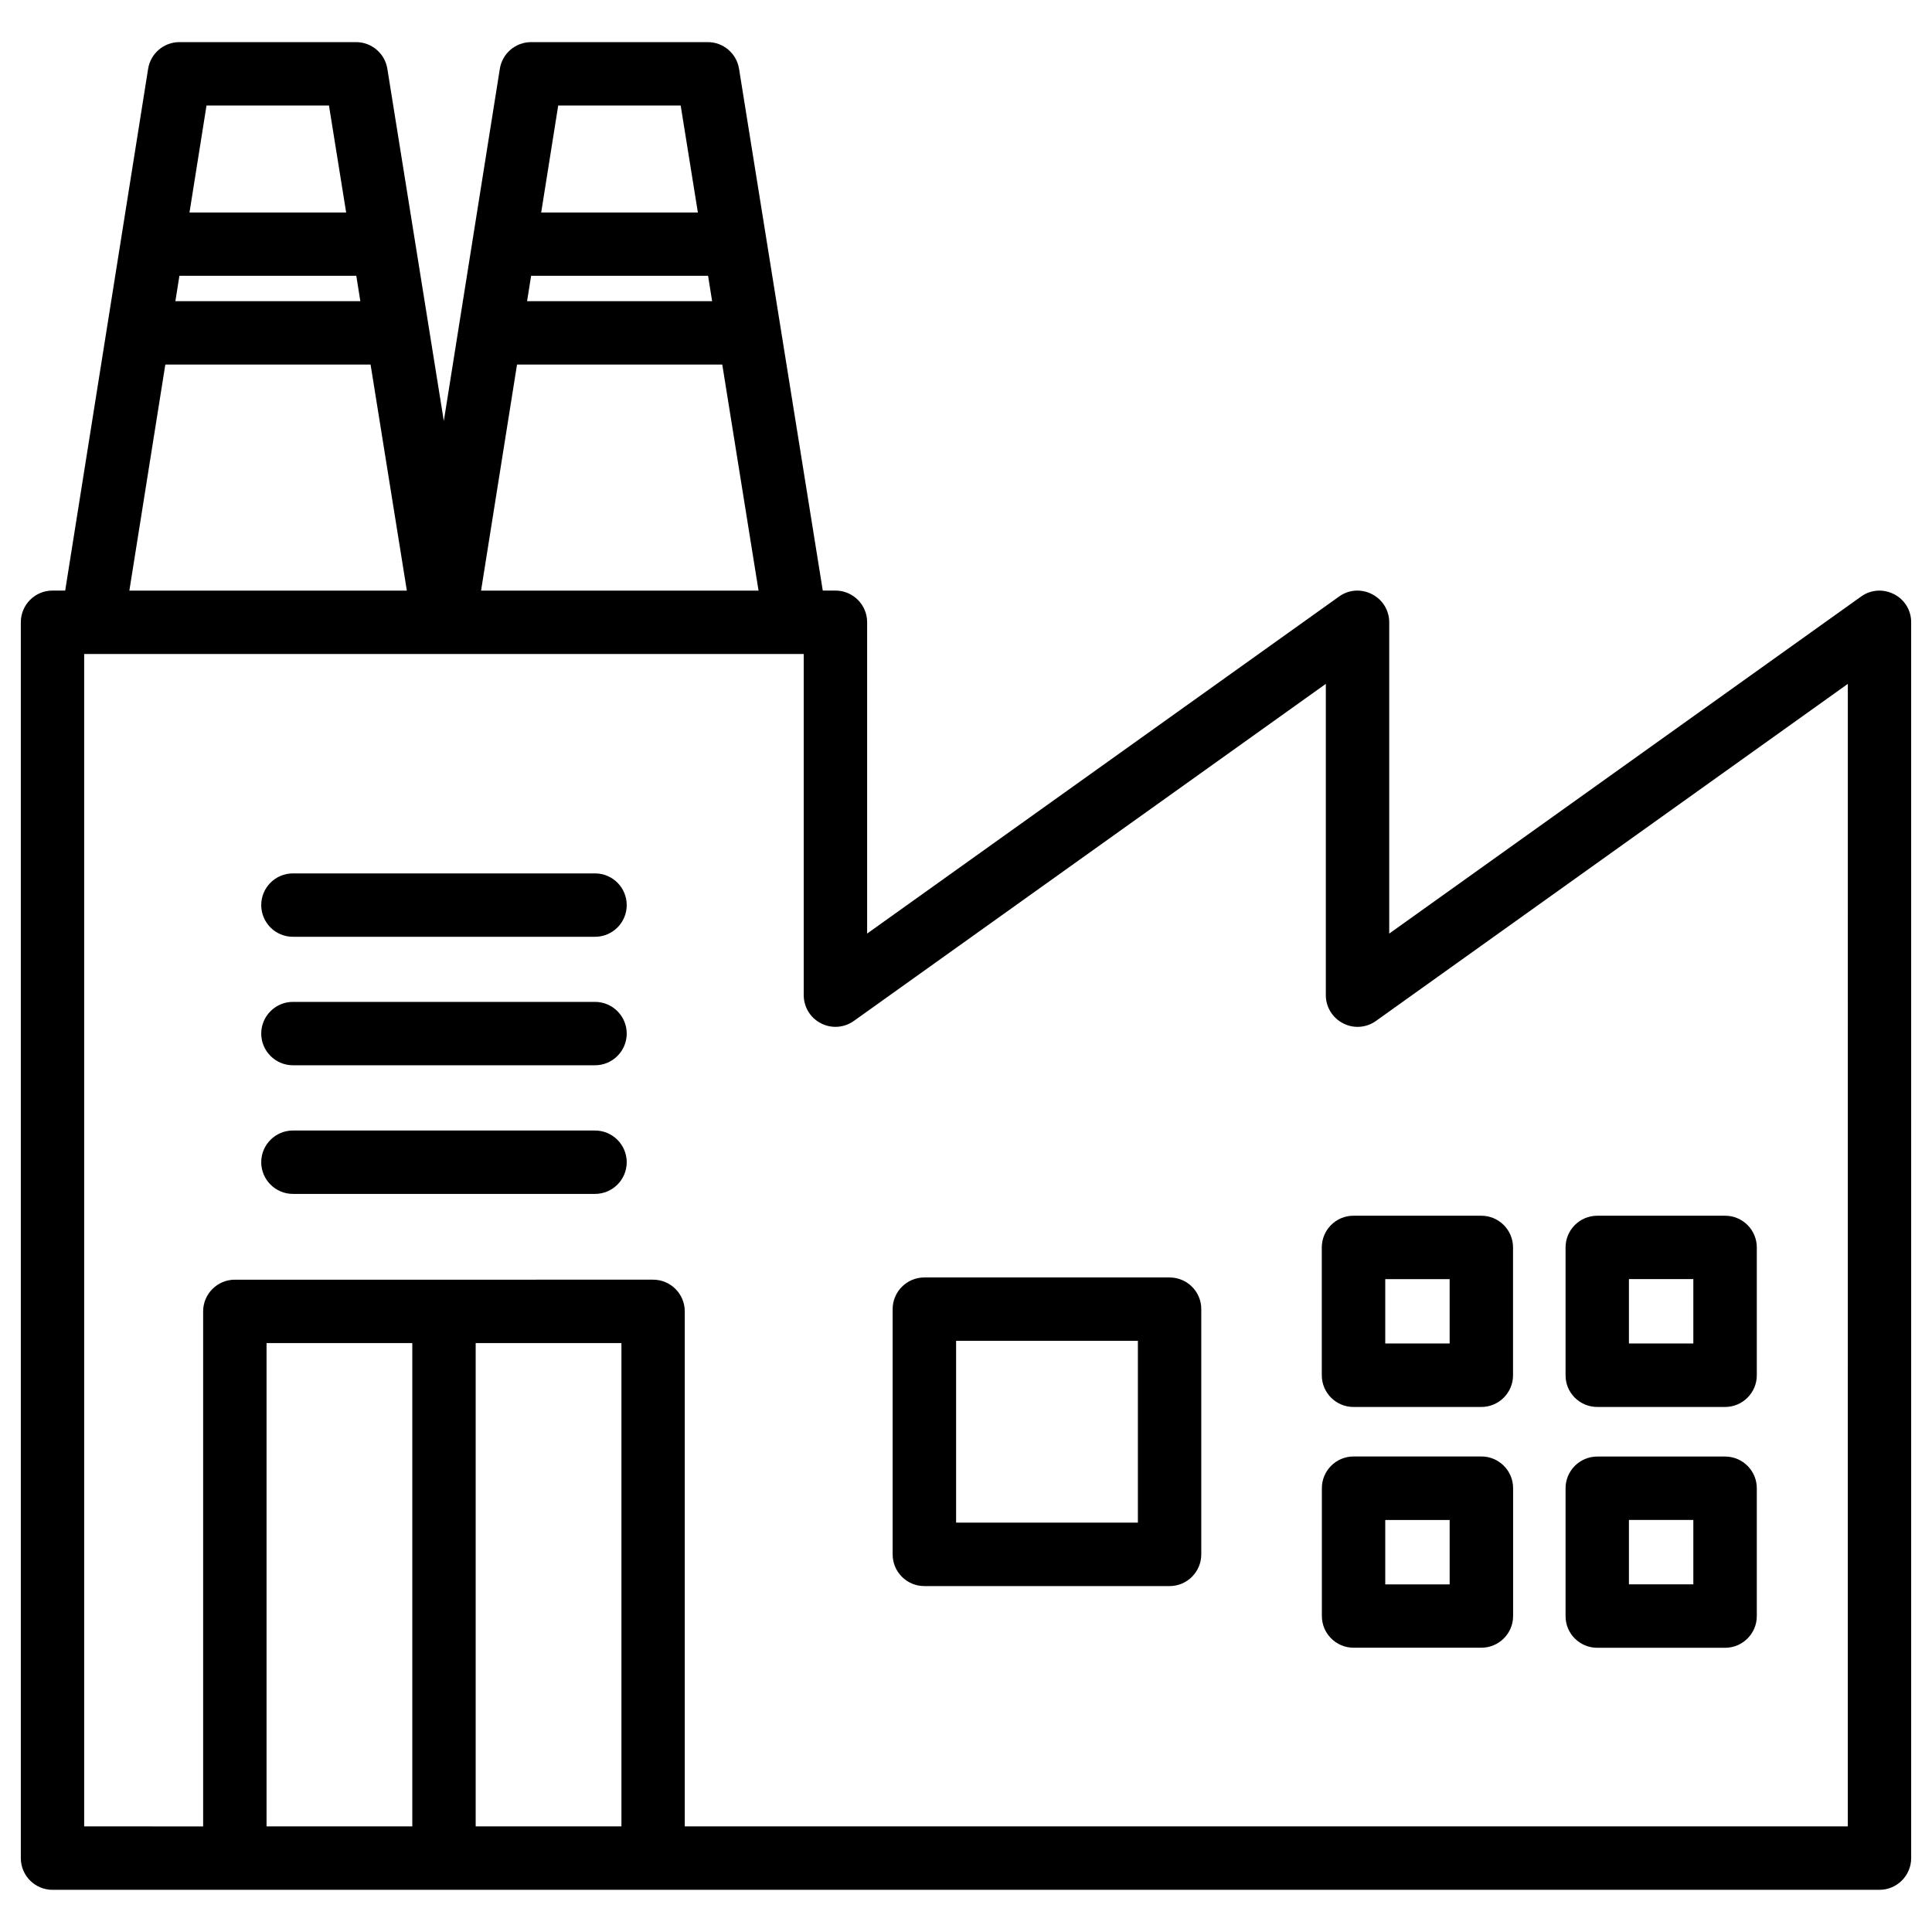
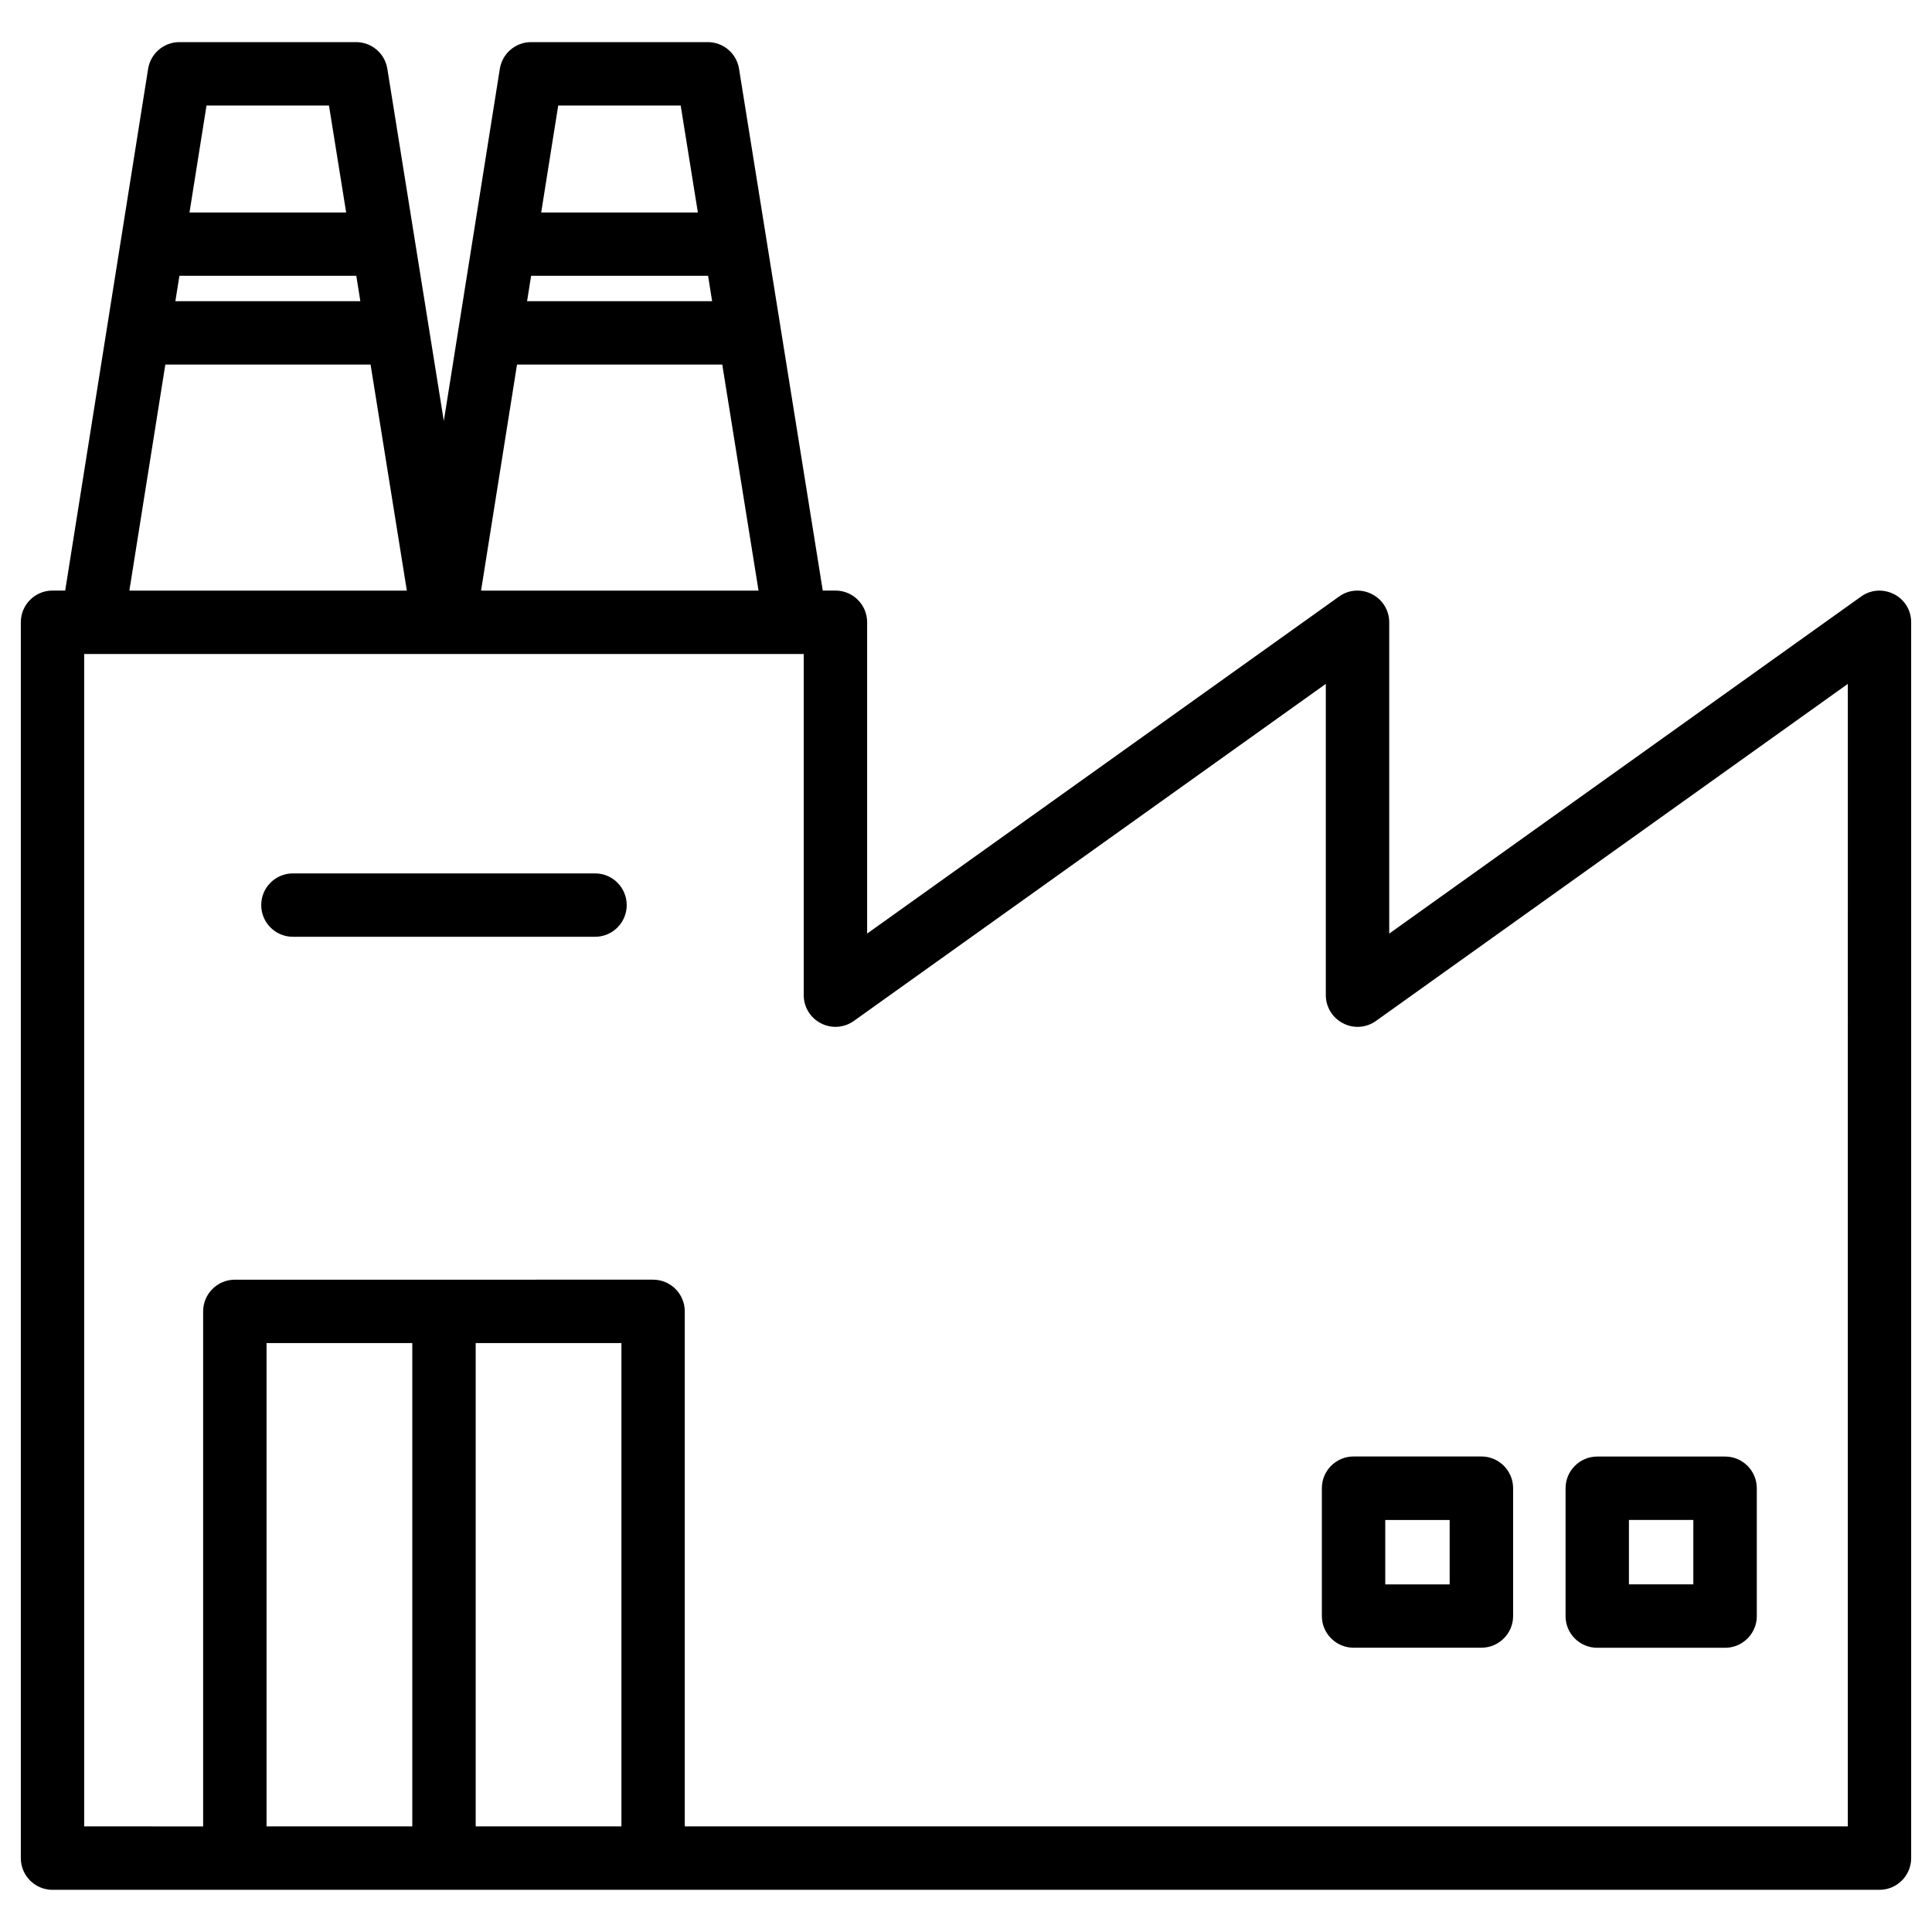
<svg xmlns="http://www.w3.org/2000/svg" fill="#000000" width="800px" height="800px" version="1.1" viewBox="144 144 512 512">
  <g>
    <path d="m301.69 375.46h-80.062c-4.641 0-8.398 3.758-8.398 8.398s3.758 8.398 8.398 8.398h80.062c4.641 0 8.398-3.758 8.398-8.398s-3.758-8.398-8.398-8.398z" />
-     <path d="m301.69 409.51h-80.062c-4.641 0-8.398 3.777-8.398 8.398 0 4.617 3.758 8.398 8.398 8.398h80.062c4.641 0 8.398-3.777 8.398-8.398s-3.758-8.398-8.398-8.398z" />
-     <path d="m301.69 443.6h-80.062c-4.641 0-8.398 3.777-8.398 8.398 0 4.617 3.758 8.398 8.398 8.398h80.062c4.641 0 8.398-3.777 8.398-8.398 0-4.617-3.758-8.398-8.398-8.398z" />
    <path d="m645.92 301.46c-2.812-1.449-6.152-1.219-8.711 0.629l-125.05 89.32v-82.5c0-3.148-1.762-6.023-4.578-7.453-2.812-1.449-6.172-1.219-8.711 0.629l-125.07 89.32v-82.5c0-4.641-3.758-8.398-8.398-8.398h-3.359l-22.188-138.27c-0.648-4.07-4.156-7.074-8.293-7.074h-46.809c-4.137 0-7.641 3-8.293 7.074l-14.844 93.332-14.965-93.332c-0.652-4.07-4.156-7.074-8.293-7.074h-46.812c-4.137 0-7.641 3-8.293 7.074l-21.977 138.27h-3.359c-4.641 0-8.398 3.758-8.398 8.398v327.52c0 4.641 3.758 8.398 8.398 8.398l48.324-0.004h435.84c4.641 0 8.398-3.777 8.398-8.398l-0.004-327.52c0.02-3.148-1.742-6.023-4.555-7.453zm-313.2-77.648h-49.039l1.07-6.719h46.895zm-51.703 16.793h54.391l9.613 59.91h-73.535zm43.371-68.645 4.555 28.359h-41.523l4.512-28.359zm-132.84 45.133h46.875l1.07 6.719h-49.016zm39.633-45.133 4.555 28.359h-41.52l4.512-28.359zm-43.367 68.645h54.391l9.613 59.91h-73.535zm26.824 387.41v-128.09h38.625v128.09zm55.422 0v-128.09h38.625v128.09zm363.62 0h-308.21v-136.49c0-4.641-3.758-8.398-8.398-8.398l-110.84 0.004c-4.641 0-8.398 3.777-8.398 8.398v136.49l-31.527-0.004v-310.7h190.69v90.414c0 3.129 1.742 6.023 4.555 7.453 2.769 1.449 6.152 1.219 8.734-0.629l125.07-89.32v82.5c0 3.129 1.762 6.023 4.578 7.453 2.769 1.449 6.129 1.219 8.711-0.629l125.05-89.32-0.004 302.78z" />
-     <path d="m494.29 474.58v33.883c0 4.641 3.777 8.398 8.398 8.398h33.883c4.641 0 8.398-3.777 8.398-8.398v-33.883c0-4.641-3.777-8.398-8.398-8.398h-33.883c-4.617-0.02-8.398 3.762-8.398 8.398zm16.816 8.398h17.066v17.066h-17.066z" />
-     <path d="m567.29 516.86h33.883c4.641 0 8.398-3.777 8.398-8.398v-33.883c0-4.641-3.777-8.398-8.398-8.398h-33.883c-4.641 0-8.398 3.777-8.398 8.398v33.883c-0.02 4.641 3.758 8.398 8.398 8.398zm8.395-33.883h17.066v17.066h-17.066z" />
    <path d="m536.59 529.98h-33.883c-4.641 0-8.398 3.777-8.398 8.398v33.883c0 4.641 3.777 8.398 8.398 8.398h33.883c4.641 0 8.398-3.777 8.398-8.398v-33.883c0-4.617-3.758-8.398-8.398-8.398zm-8.418 33.902h-17.066v-17.066h17.066z" />
    <path d="m567.29 580.68h33.883c4.641 0 8.398-3.777 8.398-8.398v-33.883c0-4.641-3.777-8.398-8.398-8.398h-33.883c-4.641 0-8.398 3.777-8.398 8.398v33.883c-0.02 4.641 3.758 8.398 8.398 8.398zm8.395-33.879h17.066v17.066h-17.066z" />
-     <path d="m453.95 482.54h-64.992c-4.641 0-8.398 3.777-8.398 8.398v64.992c0 4.641 3.758 8.398 8.398 8.398h64.992c4.641 0 8.398-3.777 8.398-8.398v-64.992c0.02-4.641-3.762-8.398-8.398-8.398zm-8.398 64.969h-48.176v-48.176h48.176z" />
  </g>
</svg>